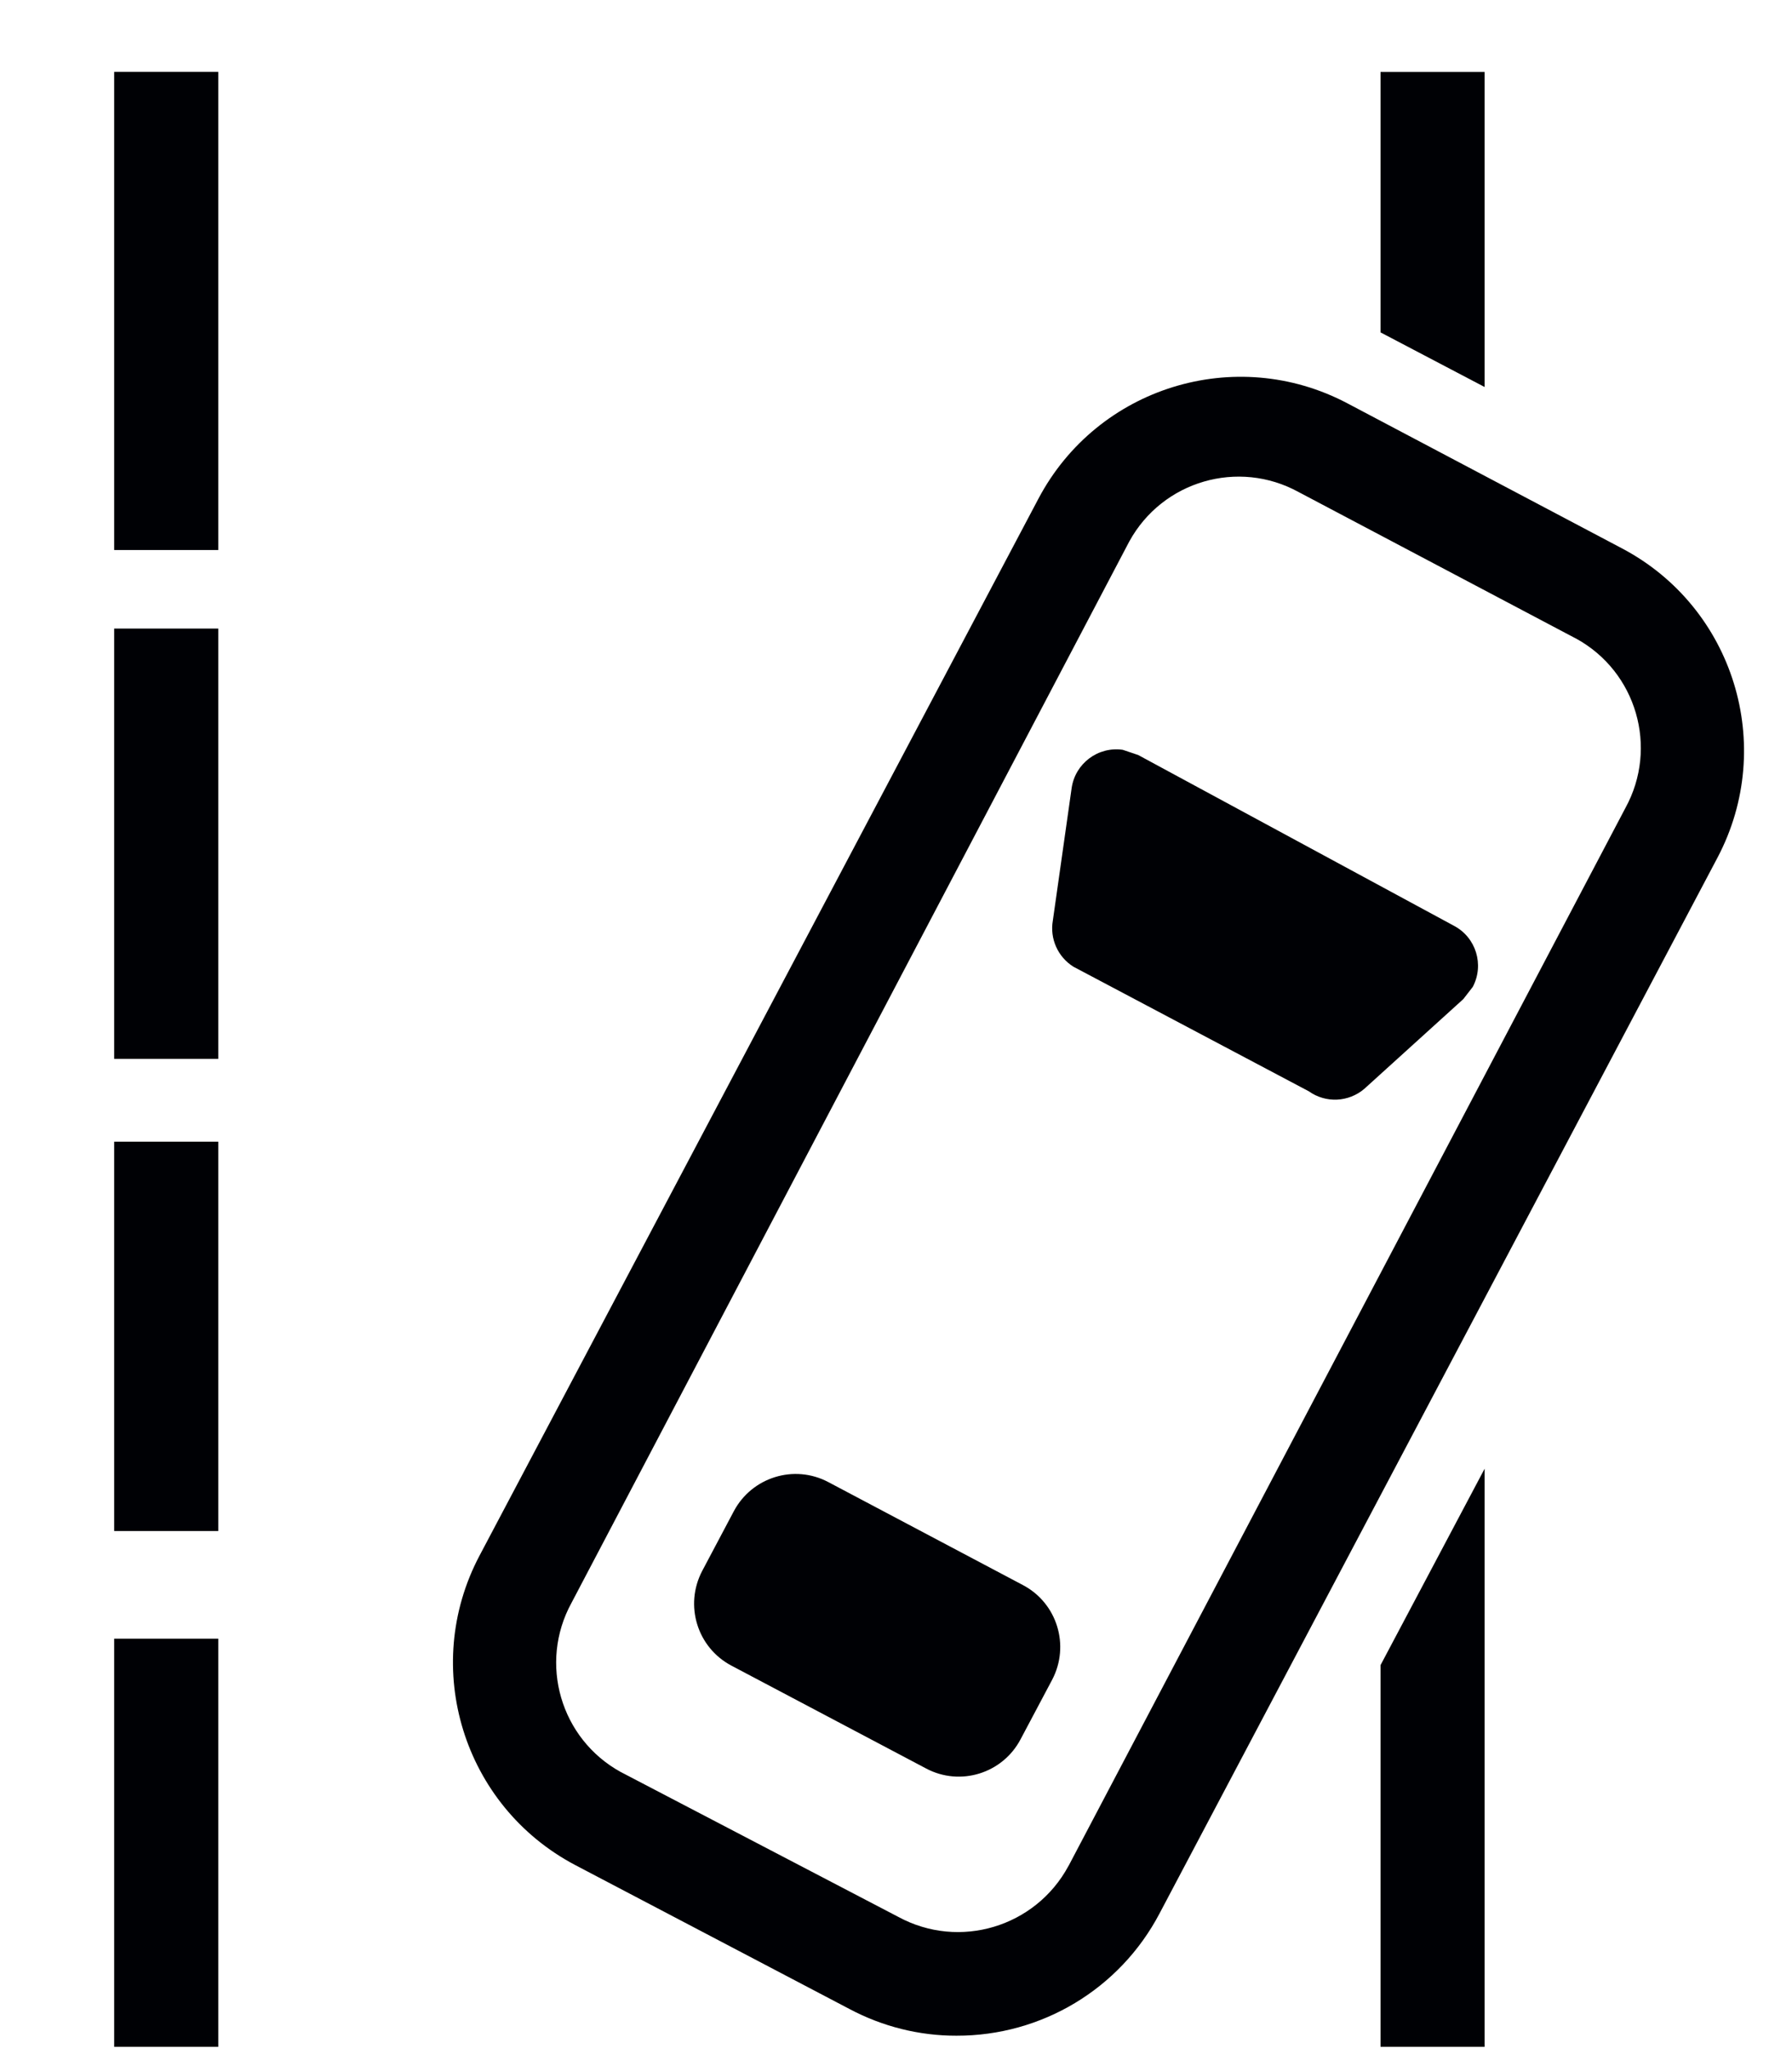
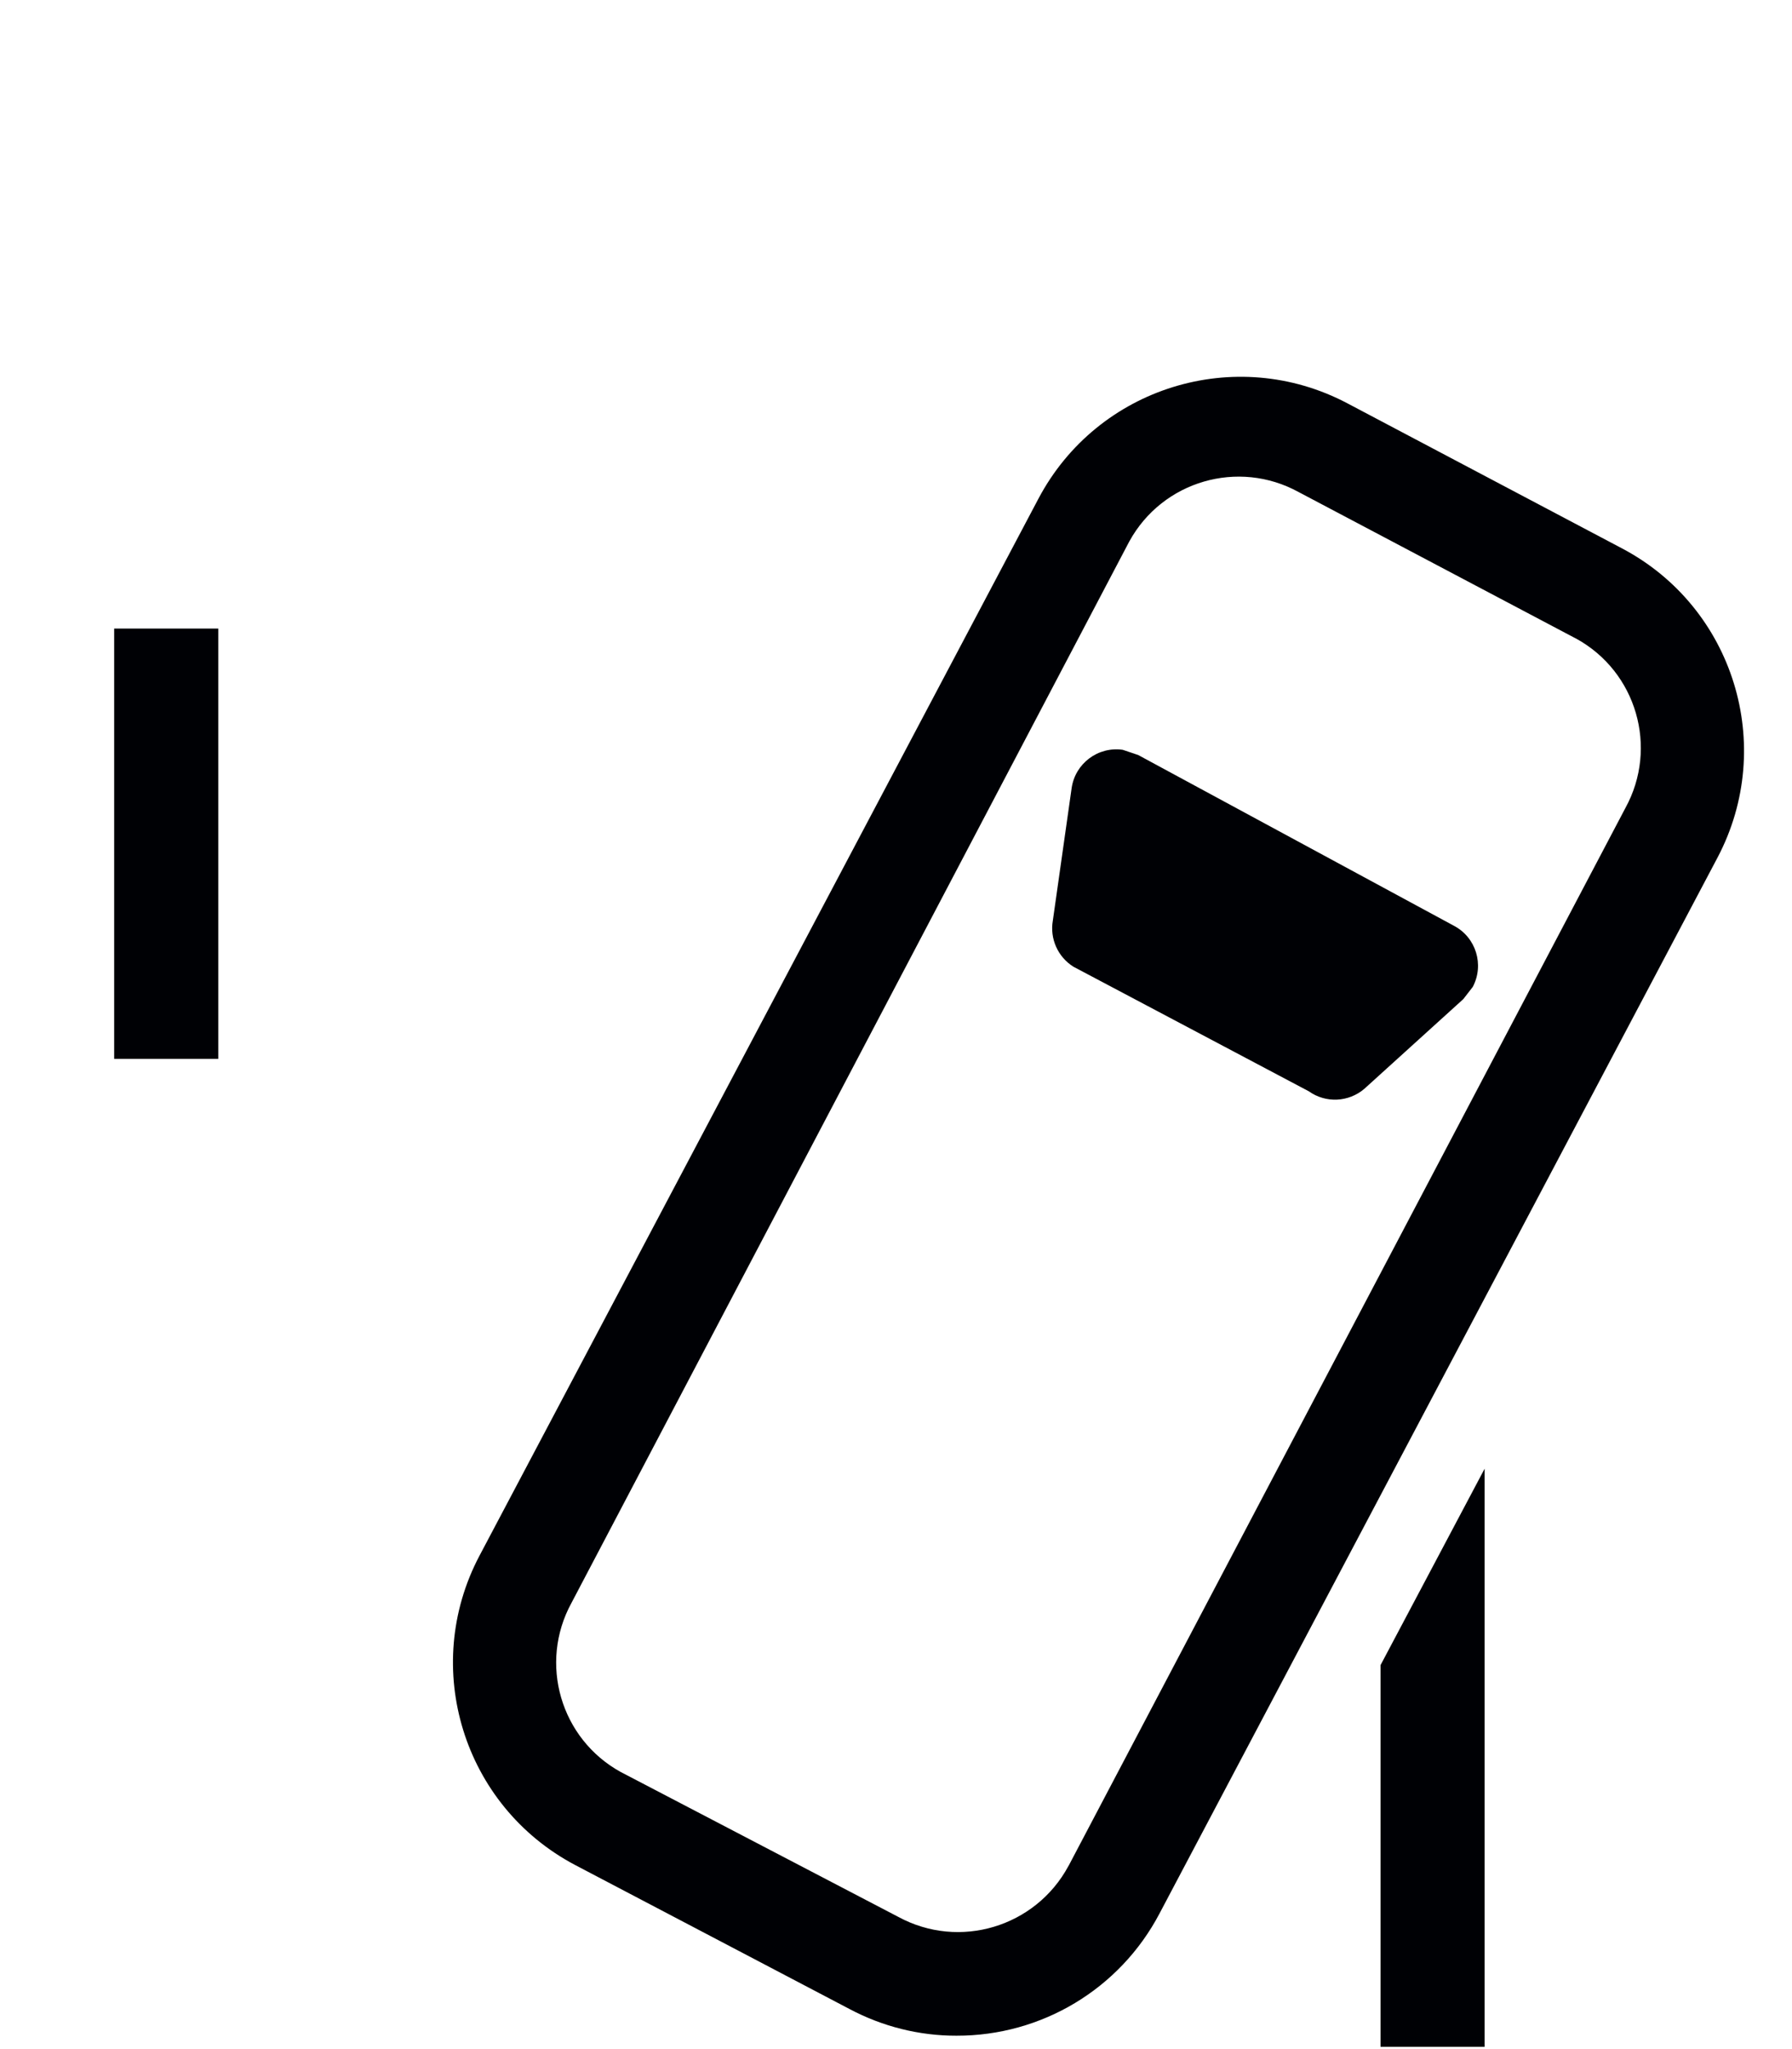
<svg xmlns="http://www.w3.org/2000/svg" fill="none" viewBox="0 0 21 24" height="24" width="21">
  <g clip-path="url(#clip0_1_1030)">
-     <path fill="#000105" d="M1.338 23.973H2.558V19.193H1.338V23.973Z" clip-rule="evenodd" fill-rule="evenodd" />
-     <path fill="#000105" d="M1.338 17.932H2.558V13.372H1.338V17.932Z" clip-rule="evenodd" fill-rule="evenodd" />
    <path fill="#000105" d="M1.338 12.402H2.558V7.362H1.338V12.402Z" clip-rule="evenodd" fill-rule="evenodd" />
-     <path fill="#000105" d="M1.338 6.442H2.558V0.842H1.338V6.442Z" clip-rule="evenodd" fill-rule="evenodd" />
    <path fill="#000105" d="M11.208 23.843C10.772 23.844 10.343 23.736 9.958 23.532L6.738 21.843C5.429 21.151 4.928 19.531 5.618 18.223L12.168 5.843C12.859 4.534 14.479 4.033 15.788 4.723L19.008 6.423C20.317 7.113 20.818 8.733 20.128 10.043L13.588 22.412C13.123 23.296 12.206 23.846 11.208 23.843ZM10.528 22.452C11.242 22.839 12.134 22.571 12.52 21.857L12.528 21.843L19.048 9.463C19.436 8.756 19.178 7.868 18.471 7.48L18.438 7.463L15.218 5.763C14.511 5.375 13.624 5.633 13.235 6.34L13.218 6.372L6.698 18.772C6.31 19.479 6.568 20.366 7.275 20.755L7.308 20.772L10.528 22.452Z" clip-rule="evenodd" fill-rule="evenodd" />
-     <path fill="#000105" d="M9.707 17.359L11.987 18.565C12.388 18.776 12.541 19.272 12.33 19.674L11.96 20.371C11.749 20.772 11.252 20.926 10.852 20.713L8.57 19.508C8.17 19.296 8.018 18.801 8.229 18.399L8.599 17.701C8.811 17.301 9.307 17.147 9.707 17.359Z" clip-rule="evenodd" fill-rule="evenodd" />
    <path fill="#000105" d="M15.338 12.782L12.578 11.322C12.396 11.207 12.301 10.994 12.338 10.782L12.558 9.232C12.599 8.942 12.867 8.741 13.157 8.782L13.338 8.843L17.038 10.843C17.297 10.979 17.396 11.3 17.259 11.559L17.148 11.702L15.988 12.753C15.804 12.91 15.536 12.923 15.338 12.782Z" clip-rule="evenodd" fill-rule="evenodd" />
-     <path fill="#000105" d="M17.398 4.533V0.843H16.178V3.893L17.398 4.533Z" clip-rule="evenodd" fill-rule="evenodd" />
    <path fill="#000105" d="M16.178 19.503V23.973H17.398V17.202L16.178 19.503Z" clip-rule="evenodd" fill-rule="evenodd" />
  </g>
  <defs>
    <clipPath id="clip0_1_1030">
      <rect transform="translate(0.5)" fill="white" height="24" width="20" />
    </clipPath>
  </defs>
</svg>